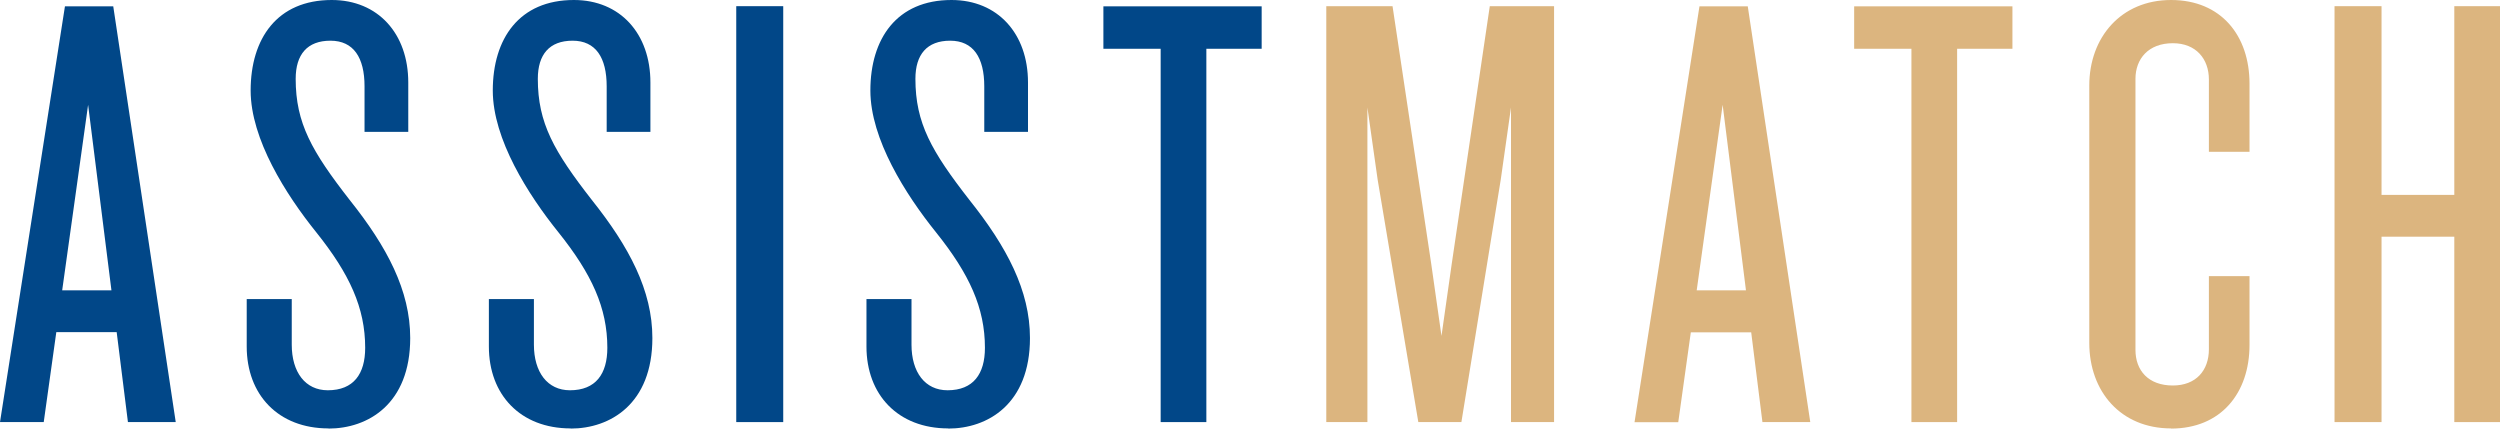
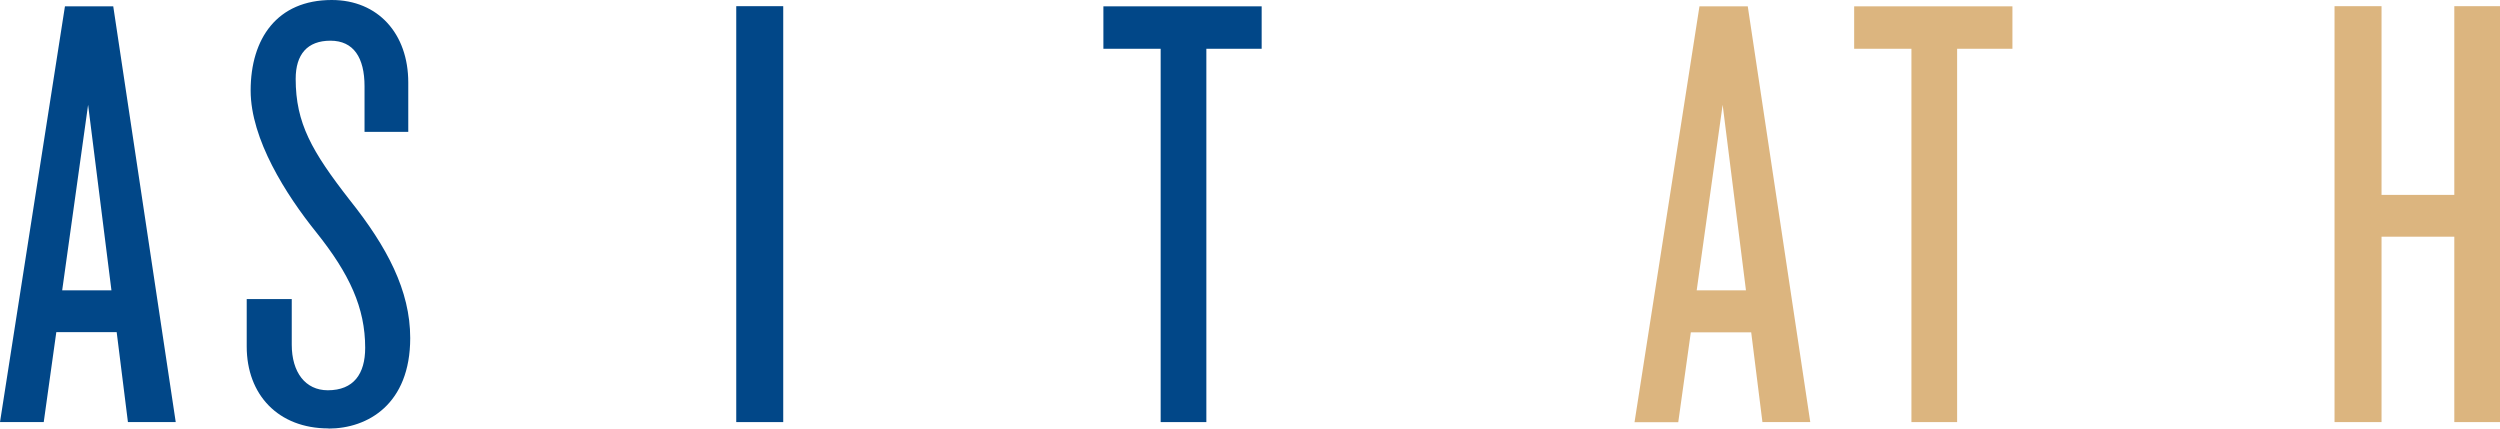
<svg xmlns="http://www.w3.org/2000/svg" width="140" height="24" viewBox="0 0 140 24" fill="none">
  <path d="M3.482 16.26L4.934 5.869L6.241 16.26H3.482ZM9.841 23.637L6.342 0.355H3.637L0 23.637H2.449L3.153 18.601H6.534L7.164 23.637H9.841Z" fill="#014788" />
  <path d="M18.394 23.991C15.58 23.991 13.816 22.103 13.816 19.407V16.748H16.338V19.301C16.338 20.844 17.097 21.855 18.358 21.855C19.802 21.855 20.45 20.941 20.45 19.478C20.45 17.244 19.582 15.347 17.709 13.006C16.018 10.905 14.036 7.793 14.036 5.071C14.036 2.163 15.516 0 18.577 0C21.172 0 22.863 1.888 22.863 4.619V7.385H20.414V4.832C20.414 3.227 19.802 2.279 18.504 2.279C17.206 2.279 16.558 3.05 16.558 4.415C16.558 6.898 17.462 8.476 19.582 11.198C21.675 13.822 22.972 16.269 22.972 18.929C22.972 22.635 20.597 24 18.394 24" fill="#014788" />
-   <path d="M31.955 23.991C29.14 23.991 27.377 22.103 27.377 19.407V16.748H29.899V19.301C29.899 20.844 30.657 21.855 31.918 21.855C33.362 21.855 34.011 20.941 34.011 19.478C34.011 17.244 33.143 15.347 31.27 13.006C29.579 10.905 27.596 7.793 27.596 5.071C27.596 2.163 29.076 0 32.138 0C34.733 0 36.423 1.888 36.423 4.619V7.385H33.974V4.832C33.974 3.227 33.362 2.279 32.065 2.279C30.767 2.279 30.118 3.05 30.118 4.415C30.118 6.898 31.023 8.476 33.143 11.198C35.235 13.822 36.533 16.269 36.533 18.929C36.533 22.635 34.157 24 31.955 24" fill="#014788" />
  <path d="M43.861 0.346H41.23V23.637H43.861V0.346Z" fill="#014788" />
-   <path d="M53.1 23.991C50.285 23.991 48.522 22.103 48.522 19.407V16.748H51.044V19.301C51.044 20.844 51.802 21.855 53.063 21.855C54.507 21.855 55.156 20.941 55.156 19.478C55.156 17.244 54.288 15.347 52.414 13.006C50.724 10.905 48.741 7.793 48.741 5.071C48.741 2.163 50.221 0 53.282 0C55.878 0 57.568 1.888 57.568 4.619V7.385H55.119V4.832C55.119 3.227 54.507 2.279 53.209 2.279C51.912 2.279 51.263 3.05 51.263 4.415C51.263 6.898 52.168 8.476 54.288 11.198C56.38 13.822 57.678 16.269 57.678 18.929C57.678 22.635 55.302 24 53.1 24" fill="#014788" />
  <path d="M67.556 2.731V23.637H64.997V2.731H61.79V0.355H70.653V2.731H67.556Z" fill="#014788" />
-   <path d="M84.616 23.637V6.02L84.04 10.072L81.838 23.637H79.426L77.15 10.072L76.575 6.02V23.637H74.272V0.346H77.982L80.147 14.762L80.723 18.813L81.299 14.762L83.428 0.346H87.028V23.637H84.616Z" fill="#DCB57F" />
  <path d="M109.599 2.731V23.637H107.04V2.731H103.833V0.355H112.696V2.731H109.599Z" fill="#DCB57F" />
-   <path d="M121.578 23.991C118.764 23.991 117 21.925 117 19.203V4.788C117 2.101 118.773 0 121.578 0C124.384 0 125.973 1.995 125.973 4.69V8.502H123.698V4.451C123.698 3.298 122.976 2.42 121.679 2.42C120.308 2.42 119.586 3.298 119.586 4.415V19.594C119.586 20.746 120.308 21.588 121.679 21.588C122.976 21.588 123.698 20.746 123.698 19.558V15.462H125.973V19.31C125.973 22.005 124.384 24 121.578 24" fill="#DCB57F" />
  <path d="M137.441 23.637V13.255H133.366V23.637H130.734V0.346H133.366V10.914H137.441V0.346H140V23.637H137.441Z" fill="#DCB57F" />
  <path d="M95.015 16.26L96.468 5.869L97.774 16.26H95.015ZM98.706 23.637H101.375L97.875 0.355H95.17L91.533 23.645H93.982L94.686 18.61H98.067L98.697 23.645L98.706 23.637Z" fill="#DCB57F" />
</svg>